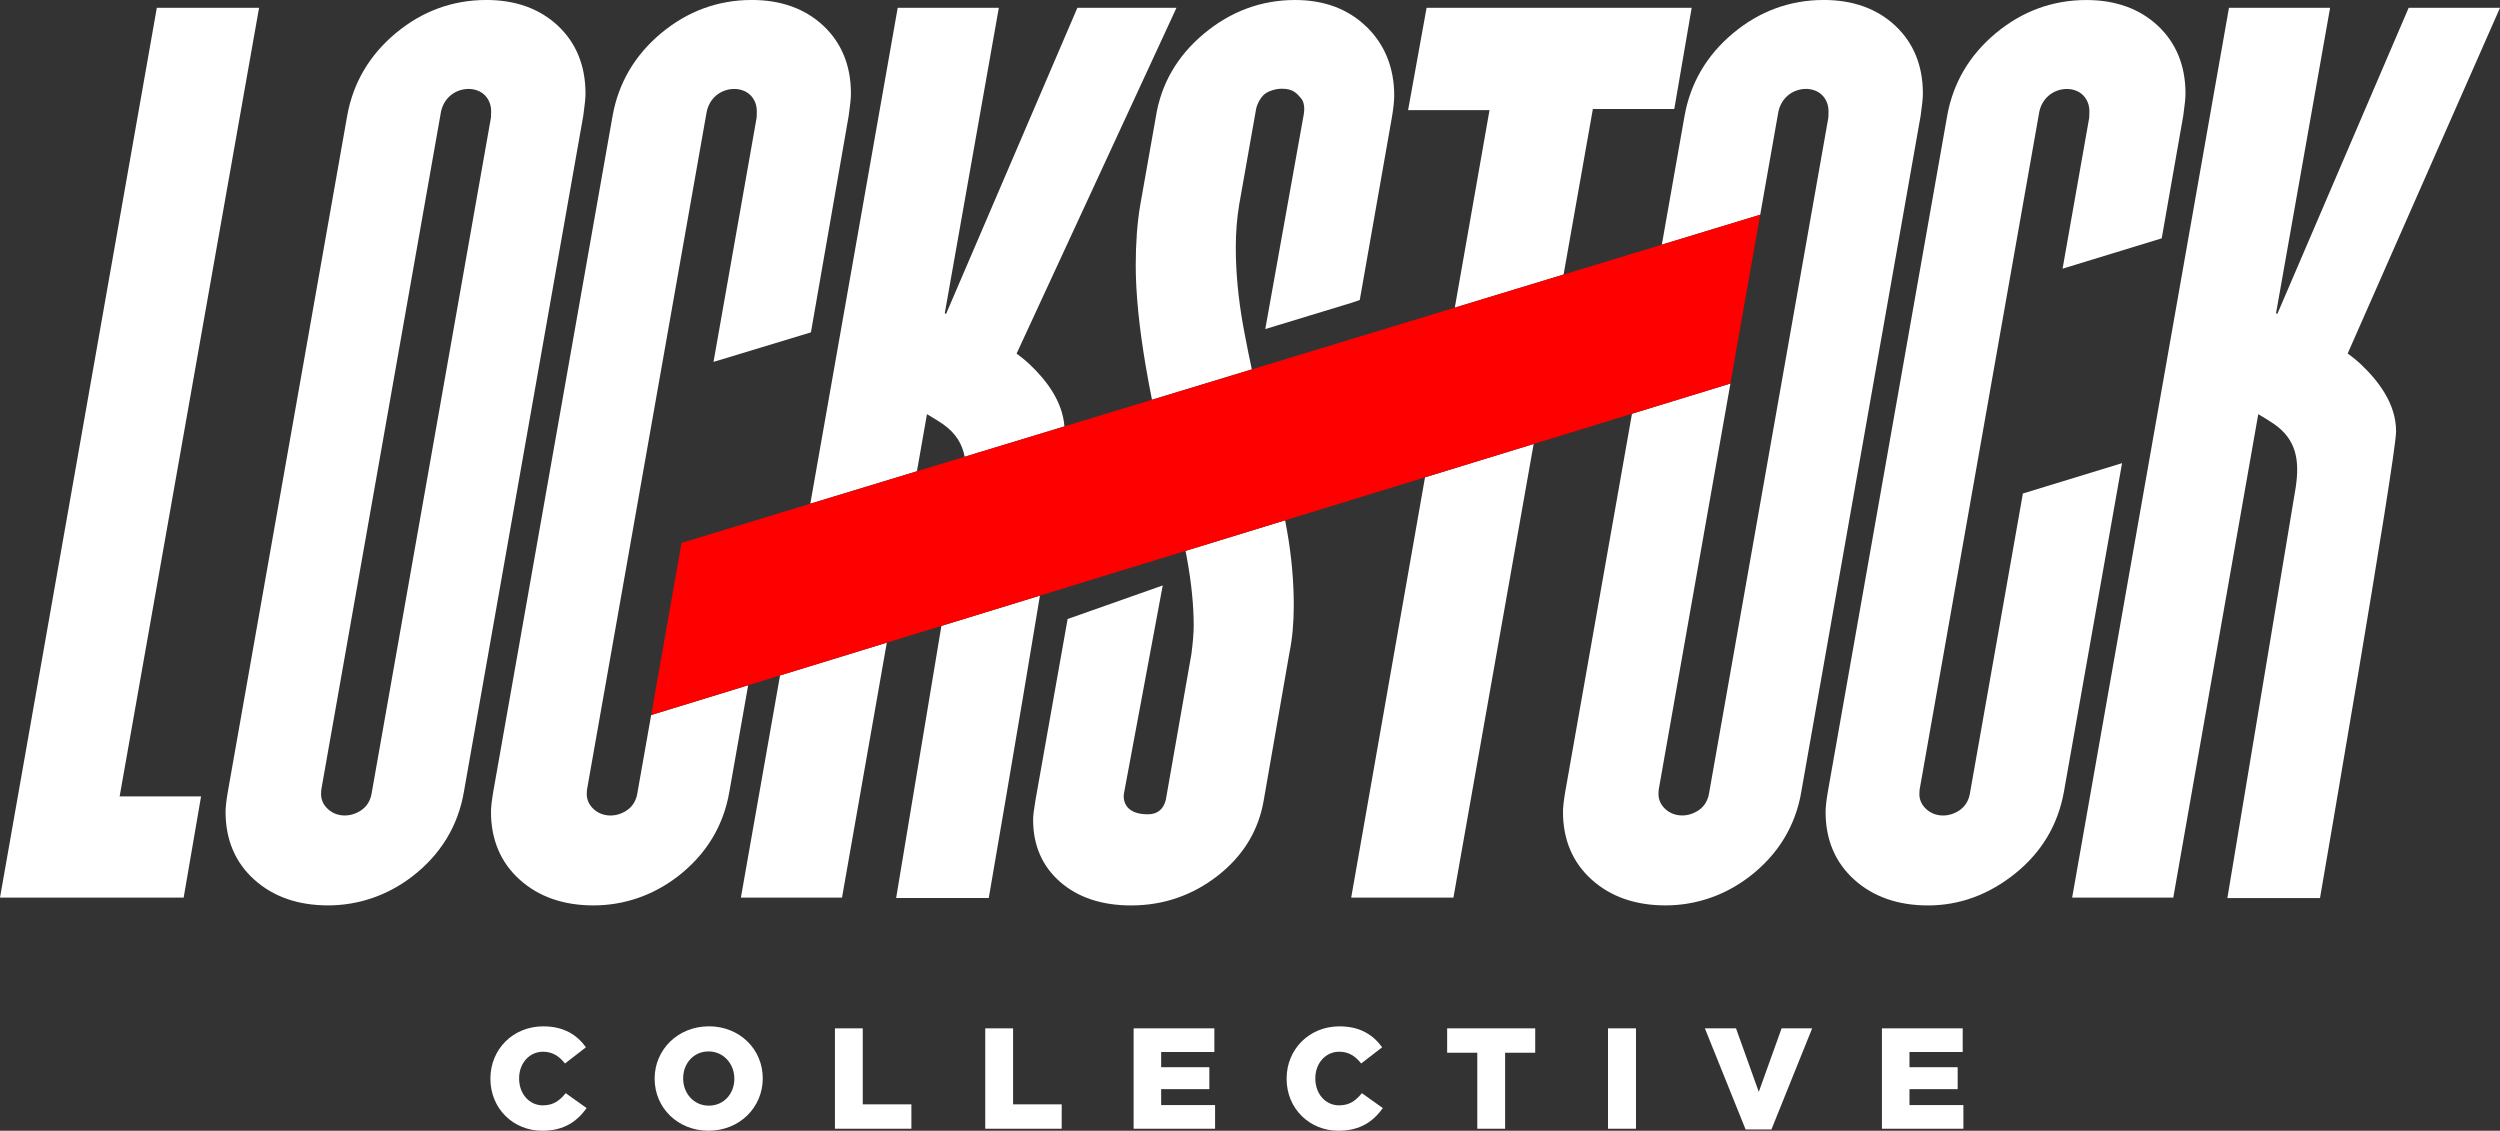
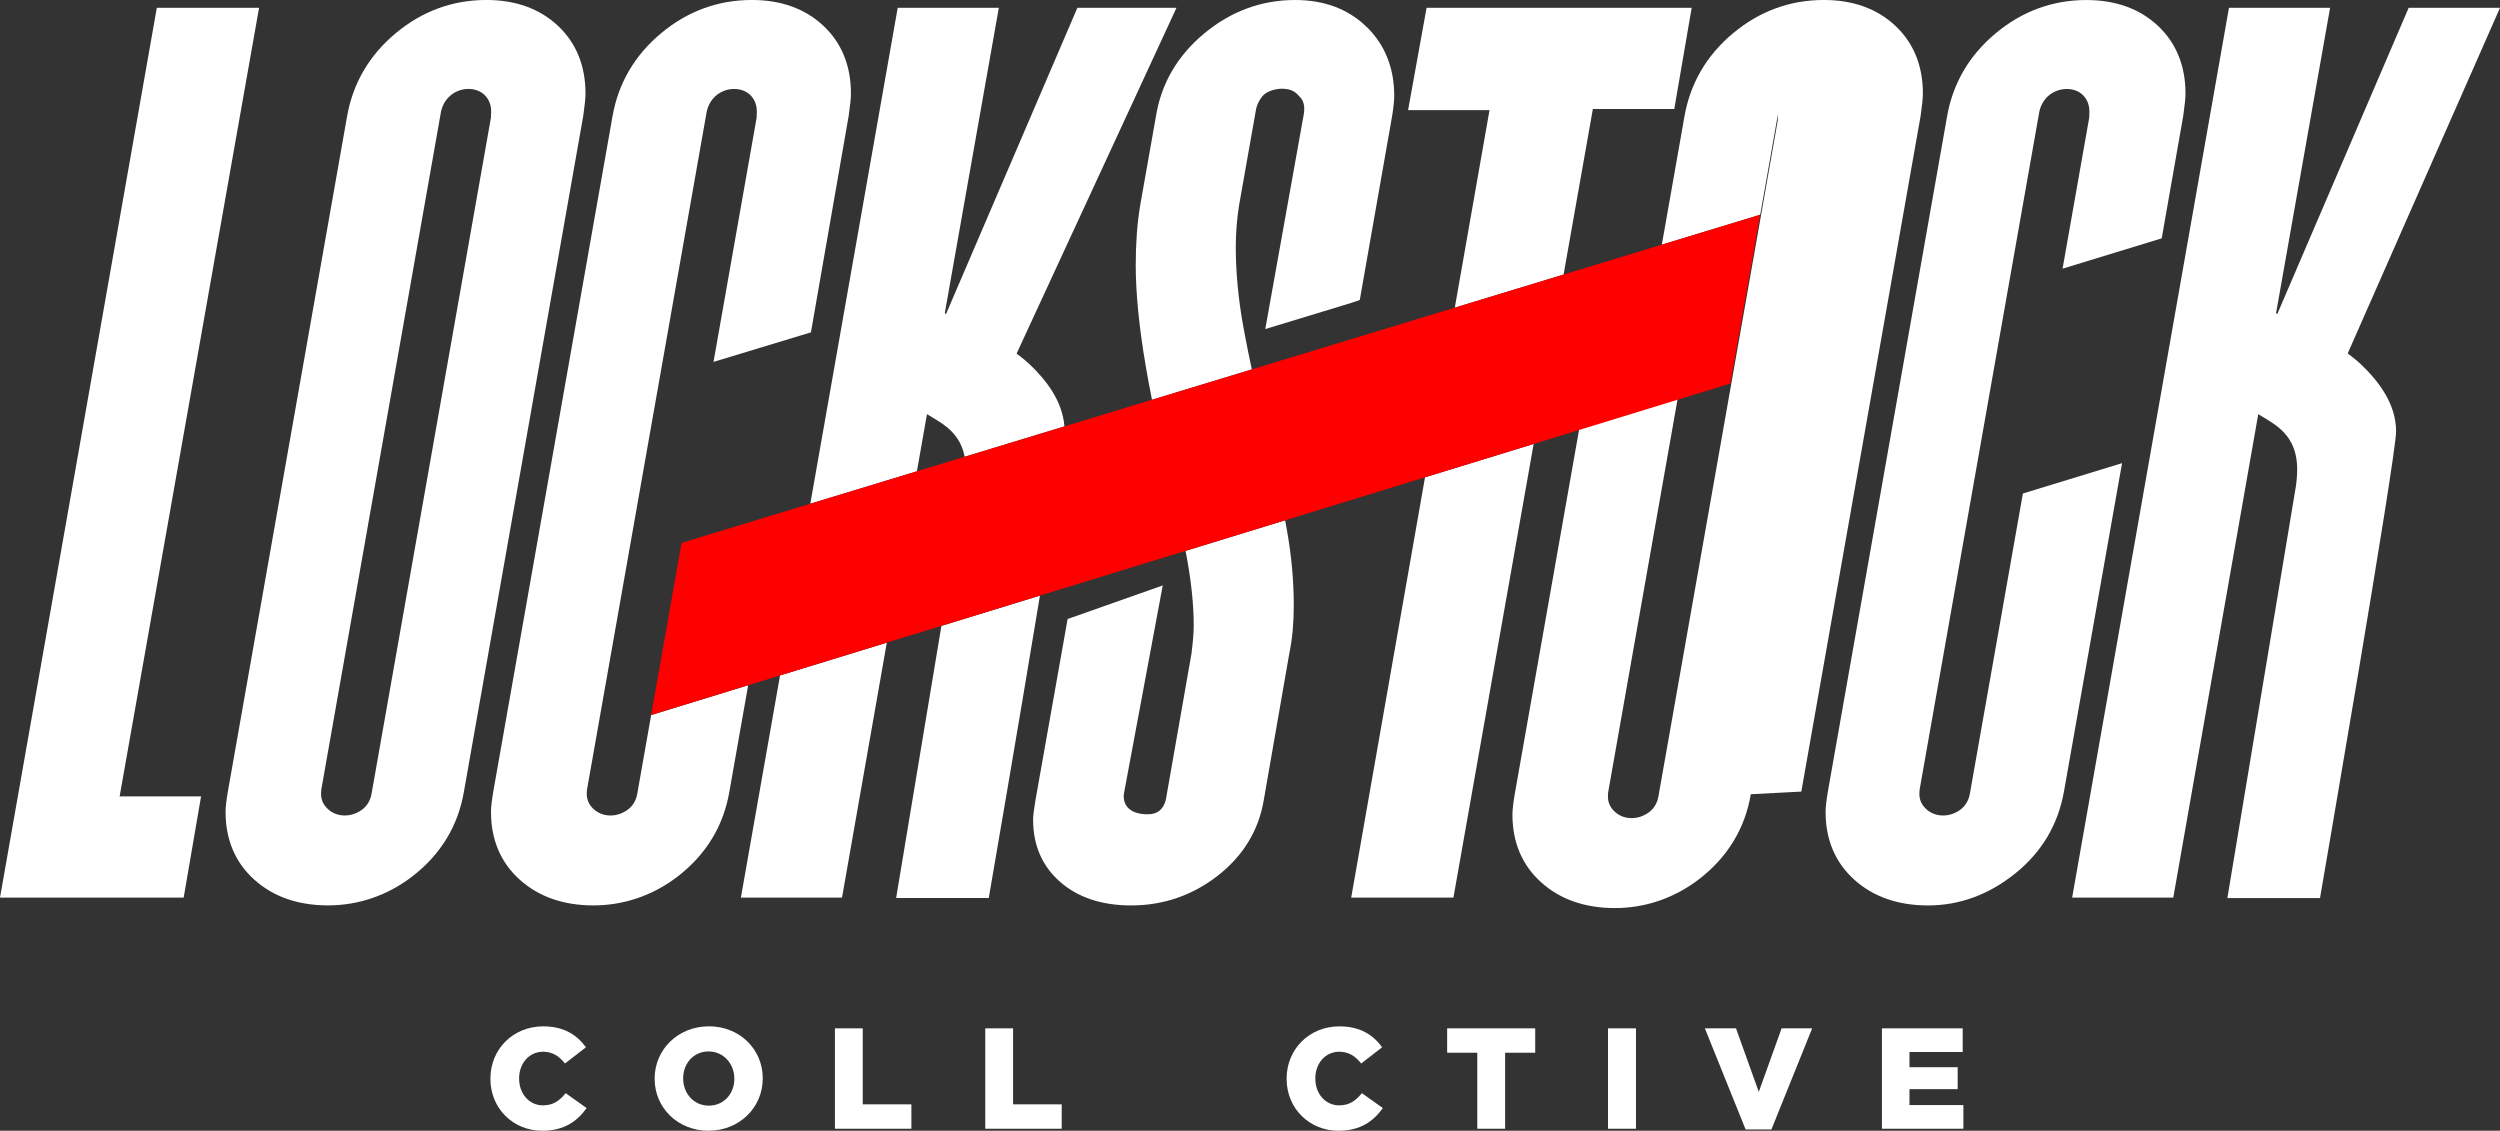
<svg xmlns="http://www.w3.org/2000/svg" viewBox="0 0 1002.92 453.62" data-name="Layer 2" id="Layer_2">
  <rect x="0" y="0" width="1002.92" height="453.62" fill="#333333" stroke="none" />
  <defs>
    <style>
      .cls-1 {
        fill: #fff;
      }

      .cls-2 {
        fill: red;
      }
    </style>
  </defs>
  <g data-name="Capa 1" id="Capa_1">
    <g>
      <g>
        <g>
          <polygon points="312.93 270.96 297.22 360.09 337.79 360.09 355.76 257.8 312.93 270.96" class="cls-1" />
          <path d="M367.84,189.06l4.03-22.92c.15.09.31.18.45.27.16.09.33.19.48.28,2.34,1.39,4.18,2.56,5.31,3.34,5.31,3.66,7.91,8.07,8.88,13.21l40.02-12.17c-.78-10.23-7.35-18.7-14.22-25.17-1.27-1.19-2.67-2.32-4.13-3.42-.14-.11-.28-.21-.42-.31s-.28-.21-.42-.31L471.97,3.13h-39.76l-52.68,122.81c-.18-.09-.35-.16-.52-.25L400.7,3.13h-40.57l-35.06,198.94,42.78-13.01Z" class="cls-1" />
          <path d="M377.66,251.08l-18.16,109.18h37.16s11.62-67.31,20.53-121.32l-39.52,12.14Z" class="cls-1" />
          <polygon points="48.1 318.9 103.93 3.13 62.91 3.13 0 360.09 73.68 360.09 80.66 319.5 47.99 319.5 48.1 318.9" class="cls-1" />
          <path d="M234.88,37.52c0-11.13-3.71-20.26-11.02-27.15-7.33-6.88-17-10.38-28.73-10.38-13.53,0-25.77,4.48-36.36,13.31-10.6,8.83-17.16,20.02-19.51,33.25l-47.88,271.17c-.59,3.51-.89,6.19-.89,7.97,0,11.14,3.86,20.27,11.46,27.14,7.62,6.89,17.59,10.38,29.64,10.38s23.7-3.88,33.7-11.53c11.47-8.82,18.48-20.31,20.83-34.13L234,46.38c.6-4.2.89-7.11.89-8.86ZM196.95,47.19l-47.88,271.17c-.48,2.87-1.94,5.21-4.23,6.74-2.04,1.35-4.24,2.04-6.55,2.04-2.47,0-4.71-.81-6.49-2.34-2.48-2.12-3-4.57-3-6.26l.07-1.62L176.75,45.75c.41-2.92,1.69-5.42,3.78-7.28,4.06-3.6,10.49-3.75,13.95-.28,1.66,1.66,2.55,3.91,2.55,6.49l-.07,2.51Z" class="cls-1" />
-           <path d="M722.63,317.56l47.88-271.18c.6-4.2.89-7.11.89-8.86,0-11.13-3.71-20.26-11.02-27.15-7.33-6.88-17-10.38-28.73-10.38-13.53,0-25.77,4.48-36.36,13.31-10.6,8.83-17.16,20.02-19.51,33.25l-9.11,51.6,39.47-12.01,7.13-40.4c.41-2.92,1.69-5.42,3.78-7.28,4.06-3.6,10.49-3.75,13.95-.28,1.66,1.66,2.55,3.91,2.55,6.49l-.07,2.51-47.88,271.17c-.48,2.87-1.94,5.21-4.23,6.74-2.04,1.35-4.24,2.04-6.55,2.04-2.47,0-4.71-.81-6.49-2.34-2.48-2.12-3-4.57-3-6.26l.07-1.62,28.79-163.07-39.49,12.13-26.79,151.75c-.59,3.51-.89,6.19-.89,7.97,0,11.14,3.86,20.27,11.46,27.14,7.62,6.89,17.59,10.38,29.64,10.38s23.7-3.88,33.7-11.53c11.47-8.82,18.48-20.31,20.83-34.13Z" class="cls-1" />
+           <path d="M722.63,317.56l47.88-271.18c.6-4.2.89-7.11.89-8.86,0-11.13-3.71-20.26-11.02-27.15-7.33-6.88-17-10.38-28.73-10.38-13.53,0-25.77,4.48-36.36,13.31-10.6,8.83-17.16,20.02-19.51,33.25l-9.11,51.6,39.47-12.01,7.13-40.4l-.07,2.51-47.88,271.17c-.48,2.87-1.94,5.21-4.23,6.74-2.04,1.35-4.24,2.04-6.55,2.04-2.47,0-4.71-.81-6.49-2.34-2.48-2.12-3-4.57-3-6.26l.07-1.62,28.79-163.07-39.49,12.13-26.79,151.75c-.59,3.51-.89,6.19-.89,7.97,0,11.14,3.86,20.27,11.46,27.14,7.62,6.89,17.59,10.38,29.64,10.38s23.7-3.88,33.7-11.53c11.47-8.82,18.48-20.31,20.83-34.13Z" class="cls-1" />
          <polygon points="571.67 191.48 542.06 360.09 583.07 360.09 615.25 178.1 571.67 191.48" class="cls-1" />
          <polygon points="597.44 44.77 583.62 123.42 627.26 110.14 639.01 43.72 671.67 43.72 678.65 3.13 572.3 3.13 564.88 44.17 597.55 44.17 597.44 44.77" class="cls-1" />
          <path d="M811.52,197.96l-21.26,120.4c-.49,2.88-1.95,5.22-4.24,6.75-2.03,1.35-4.23,2.04-6.54,2.04-2.46,0-4.71-.81-6.49-2.34-2.48-2.13-3-4.58-3-6.26l.07-1.61,47.88-271.17c.41-2.93,1.69-5.43,3.78-7.29,4.03-3.58,10.46-3.75,13.93-.29,1.67,1.68,2.55,3.92,2.55,6.5l-.07,2.51-10.69,60.58,39.77-12.17,8.65-49.21c.6-4.2.89-7.11.89-8.86,0-11.13-3.71-20.26-11.02-27.15-7.33-6.88-17-10.38-28.73-10.38-13.53,0-25.77,4.48-36.36,13.31-10.6,8.83-17.17,20.02-19.51,33.25l-47.88,271.17c-.59,3.51-.88,6.2-.88,7.97,0,11.14,3.86,20.27,11.46,27.14h0c7.61,6.89,17.58,10.38,29.63,10.38,12.65,0,24.44-4.33,35.02-12.86,10.59-8.52,17.15-19.56,19.51-32.8l23.31-131.77-39.77,12.17Z" class="cls-1" />
          <path d="M208.44,352.84c7.61,6.89,17.58,10.38,29.63,10.38s23.7-3.88,33.7-11.53c11.47-8.82,18.48-20.31,20.84-34.13l7.53-42.67-38.91,11.95-5.57,31.53c-.48,2.87-1.95,5.22-4.23,6.74-2.03,1.35-4.23,2.04-6.54,2.04-2.46,0-4.7-.81-6.49-2.34-2.48-2.12-3.01-4.58-3.01-6.26l.07-1.62,47.88-271.17c.41-2.93,1.69-5.43,3.78-7.29,4.03-3.58,10.48-3.74,13.94-.28,1.66,1.66,2.55,3.91,2.55,6.49l-.07,2.51-17.3,97.99,39.08-11.85,15.16-86.95c.59-4.11.89-7.1.89-8.86,0-11.13-3.71-20.27-11.02-27.15-7.33-6.88-17-10.38-28.73-10.38-13.53,0-25.77,4.48-36.37,13.31-10.6,8.83-17.16,20.02-19.51,33.25l-47.88,271.17c-.59,3.51-.89,6.19-.89,7.97,0,11.14,3.86,20.27,11.46,27.14h0Z" class="cls-1" />
          <path d="M515.55,208.72l-39.95,12.27c.19,1,.41,2.09.58,3.04,1.79,9.84,2.7,18.9,2.7,26.94,0,2.7-.3,6.49-.9,11.25l-10.29,58.65c-.97,3.86-3.39,5.8-7.22,5.8s-6.68-1-8.26-2.97c-1.95-2.43-1.32-5.39-1.29-5.52l15.53-83.32-38.16,13.47-12.95,72.99c-.59,3.5-.89,6.03-.89,7.52,0,10.25,3.63,18.62,10.79,24.9,7.17,6.3,16.77,9.49,28.52,9.49,12.94,0,24.65-4.03,34.81-11.97,10.14-7.93,16.32-18.06,18.38-30.11l10.29-59.07c1.18-5.65,1.78-12.08,1.78-19.15,0-9.78-.9-19.84-2.68-29.89-.24-1.36-.5-2.8-.79-4.3Z" class="cls-1" />
          <path d="M946.86,145.9c-1.29-1.21-2.72-2.35-4.2-3.47-.14-.11-.28-.21-.42-.32-.14-.1-.28-.21-.42-.31L1002.92,3.13h-36.64l-52.69,122.81c-.17-.09-.35-.17-.52-.25l21.69-122.56h-40.57l-62.91,356.96h40.57l34.09-193.94c.15.09.3.18.45.27.15.09.32.19.47.28,2.34,1.39,4.19,2.56,5.32,3.34,9.1,6.26,10.37,14.68,8.81,25.32l-27.44,164.91h37.16s30.52-176.7,30.52-187.21c0-11.13-7.06-20.26-14.37-27.15Z" class="cls-1" />
        </g>
        <path d="M548.26,10.82C540.93,3.64,531.27,0,519.54,0c-13.53,0-25.84,4.55-36.58,13.53-10.75,8.98-17.24,20.24-19.29,33.47l-6.26,35.36c-1.19,7.09-1.79,15.19-1.79,24.07,0,11.26,1.35,24.73,3.97,40.18.75,4.43,1.59,9,2.55,13.76l40.05-12.18c-1.07-4.97-1.96-9.47-2.76-13.7-.25-1.34-.54-2.77-.76-4.03-1.93-10.84-2.91-21.33-2.91-31.19,0-5.97.46-11.72,1.35-17.09l6.67-37.72c.31-2.49,1.99-5.59,3.75-6.87,1.73-1.25,4.52-2,6.71-2,4.58,0,5.99,1.9,7.65,3.78,1.53,1.73,1.46,4.67,1.17,6.33l-15.47,86.31,34.73-10.57,3.18-1.09,12.93-73.53c.6-3.61.89-6.36.89-8.41,0-11.13-3.71-20.42-11.03-27.6Z" class="cls-1" />
        <polygon points="694.17 153.85 261.23 286.84 273.42 217.79 706.12 86.15 694.17 153.85" class="cls-2" />
      </g>
      <g>
        <path d="M217.86,443.44c-5.64,0-9.61-4.72-9.61-10.76v-.12c0-5.87,3.97-10.64,9.61-10.64,3.85,0,6.5,1.84,8.8,4.72l8.4-6.5c-3.57-4.95-8.86-8.4-17.09-8.4-12.19,0-21.23,9.21-21.23,20.94v.11c0,12.02,9.26,20.83,20.77,20.83,8.92,0,14.04-3.85,17.83-9.09l-8.4-5.99c-2.41,2.93-4.89,4.89-9.09,4.89Z" class="cls-1" />
        <path d="M284.37,411.73c-12.43,0-21.75,9.38-21.75,20.94v.11c0,11.56,9.2,20.83,21.63,20.83s21.74-9.38,21.74-20.94v-.12c0-11.56-9.2-20.83-21.63-20.83ZM294.6,432.79c0,5.81-4.08,10.76-10.24,10.76s-10.3-5.06-10.3-10.87v-.12c0-5.81,4.08-10.76,10.18-10.76s10.35,5.06,10.35,10.87v.11Z" class="cls-1" />
        <polygon points="346.11 412.54 334.95 412.54 334.95 452.81 365.62 452.81 365.62 443.03 346.11 443.03 346.11 412.54" class="cls-1" />
        <polygon points="406.42 412.54 395.25 412.54 395.25 452.81 425.92 452.81 425.92 443.03 406.42 443.03 406.42 412.54" class="cls-1" />
-         <polygon points="465.82 436.93 485.15 436.93 485.15 428.13 465.82 428.13 465.82 422.03 487.16 422.03 487.16 412.54 454.77 412.54 454.77 452.81 487.45 452.81 487.45 443.32 465.82 443.32 465.82 436.93" class="cls-1" />
        <polygon points="580.55 422.32 592.64 422.32 592.64 452.81 603.8 452.81 603.8 422.32 615.88 422.32 615.88 412.54 580.55 412.54 580.55 422.32" class="cls-1" />
        <rect height="40.27" width="11.22" y="412.54" x="645.08" class="cls-1" />
        <polygon points="705.57 438.03 696.43 412.54 683.94 412.54 700.28 453.1 710.64 453.1 726.98 412.54 714.72 412.54 705.57 438.03" class="cls-1" />
        <polygon points="766.02 436.93 785.35 436.93 785.35 428.13 766.02 428.13 766.02 422.03 787.37 422.03 787.37 412.54 754.97 412.54 754.97 452.81 787.65 452.81 787.65 443.32 766.02 443.32 766.02 436.93" class="cls-1" />
        <path d="M537.27,443.44c-5.64,0-9.61-4.72-9.61-10.76v-.12c0-5.87,3.97-10.64,9.61-10.64,3.85,0,6.5,1.84,8.8,4.72l8.4-6.5c-3.57-4.95-8.86-8.4-17.09-8.4-12.19,0-21.23,9.21-21.23,20.94v.11c0,12.02,9.26,20.83,20.77,20.83,8.92,0,14.04-3.85,17.83-9.09l-8.4-5.99c-2.41,2.93-4.89,4.89-9.09,4.89Z" class="cls-1" />
      </g>
    </g>
  </g>
</svg>